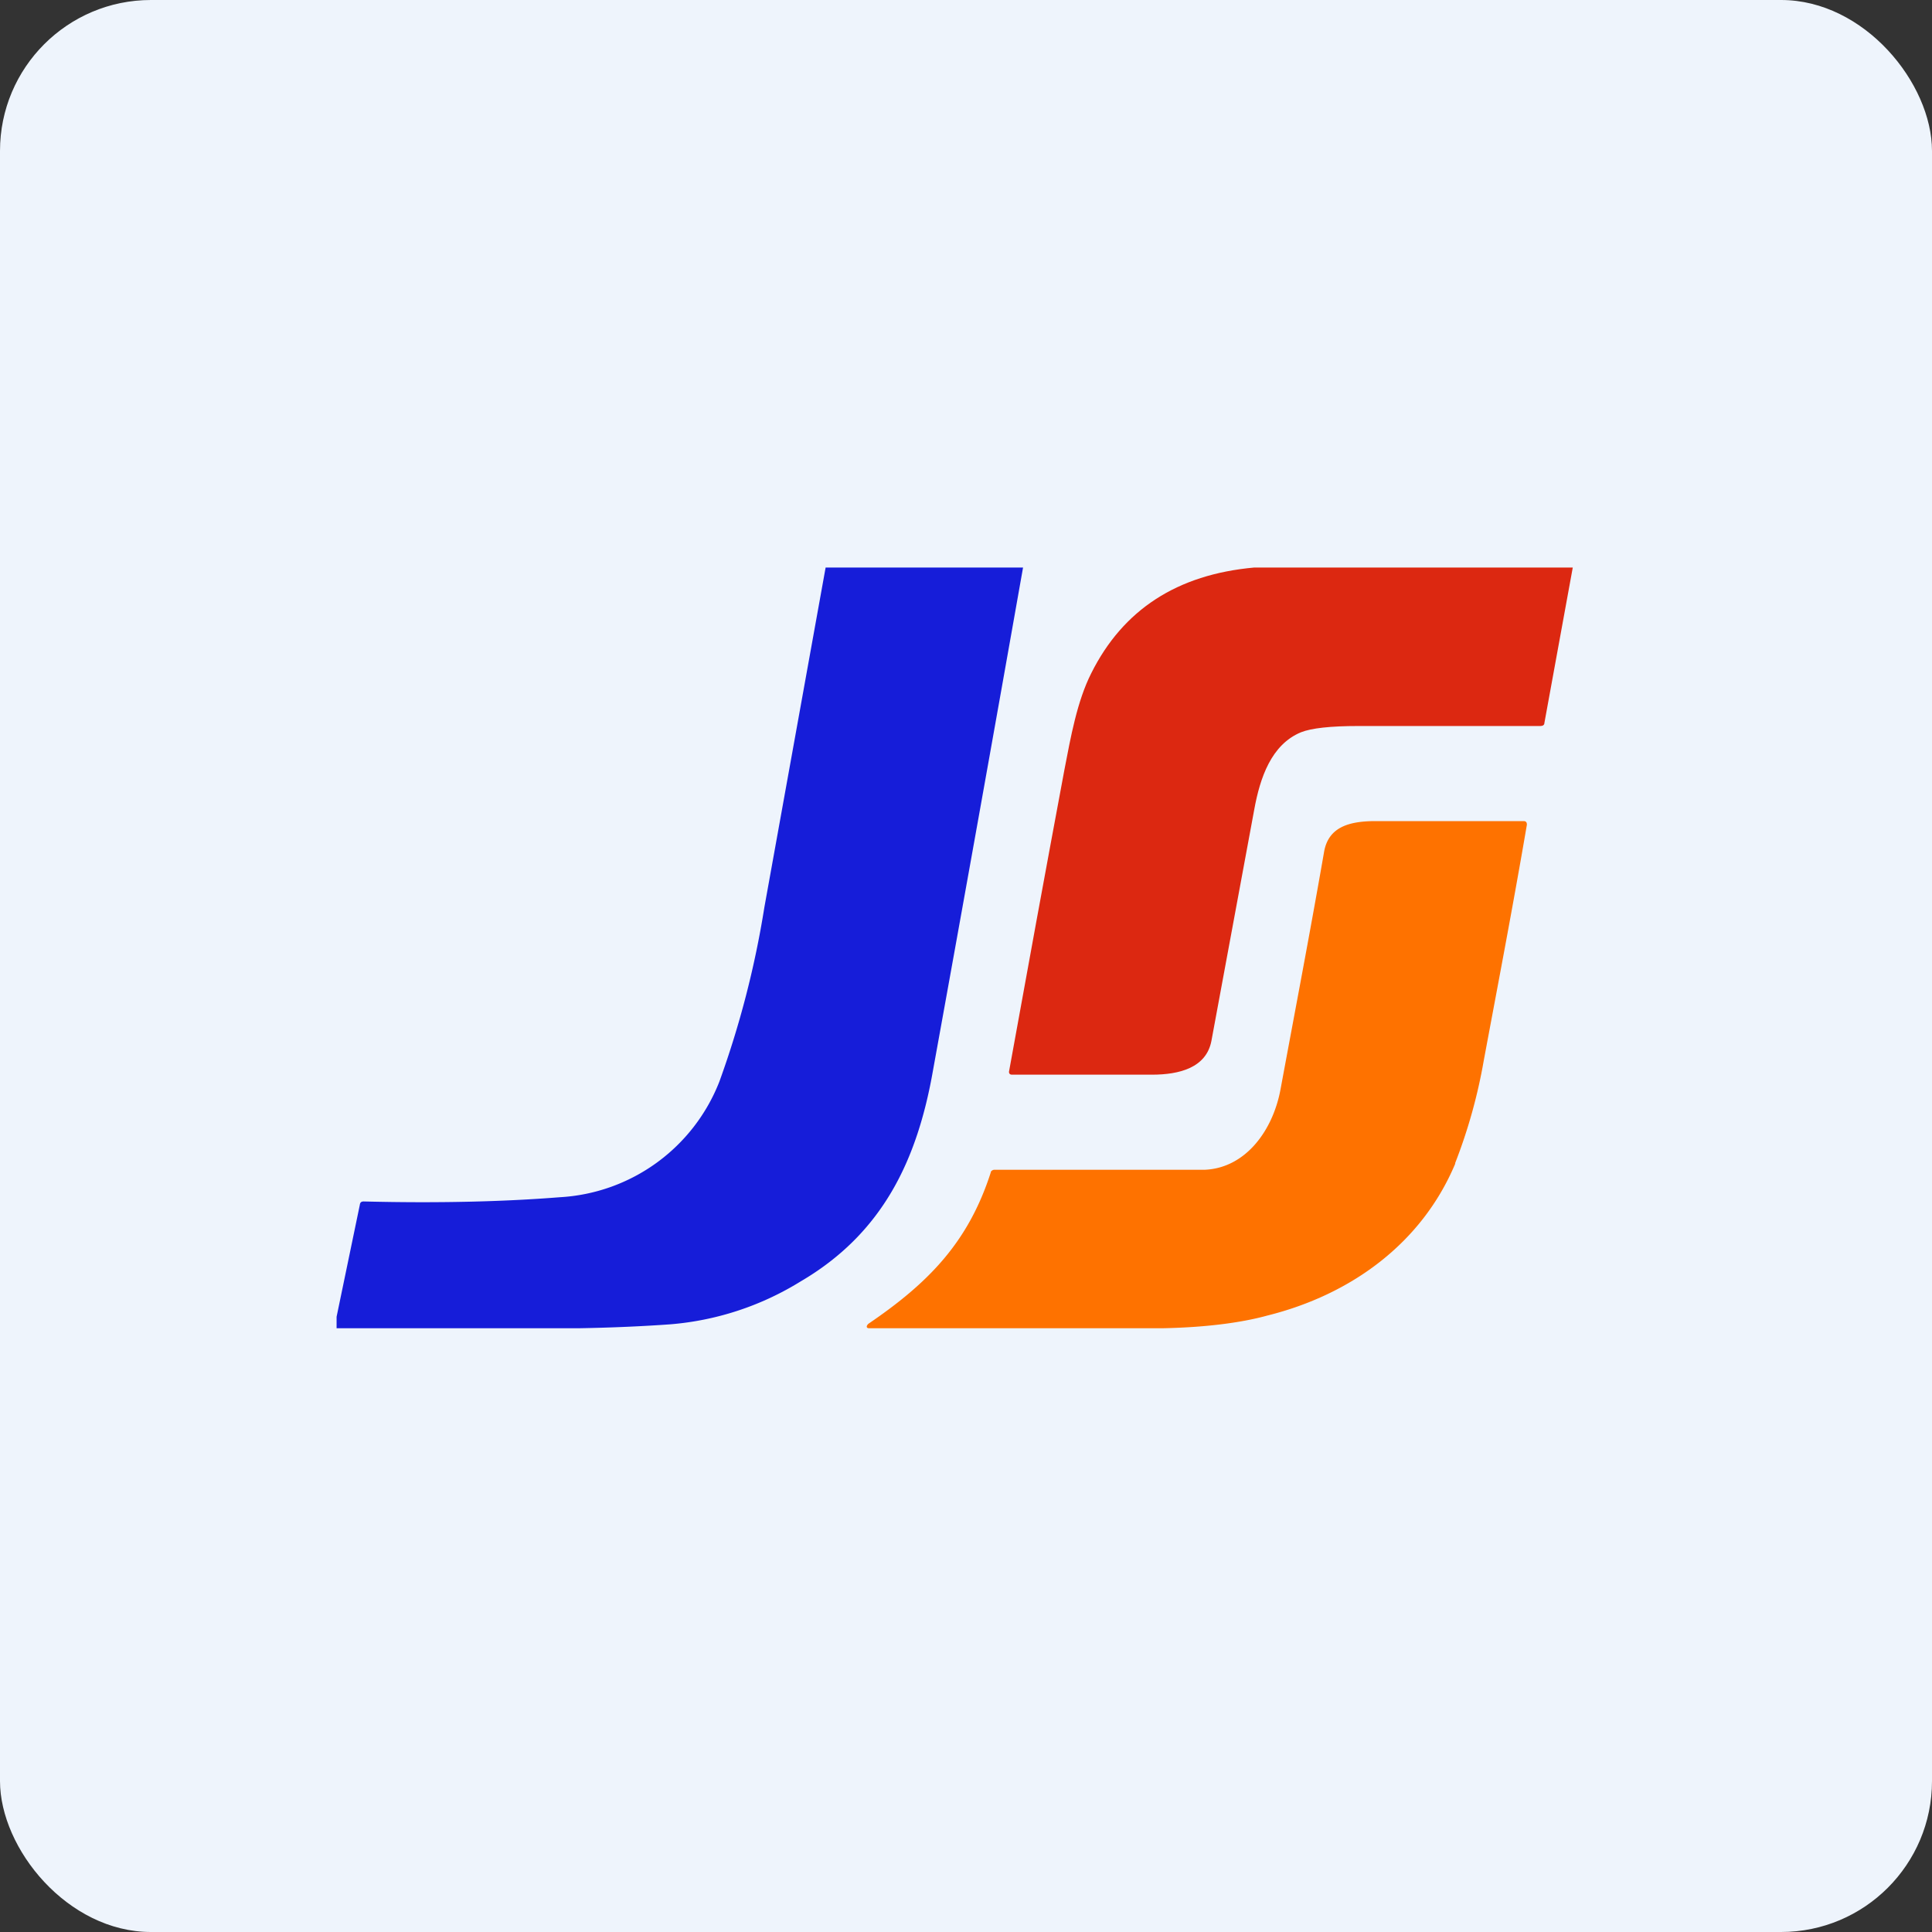
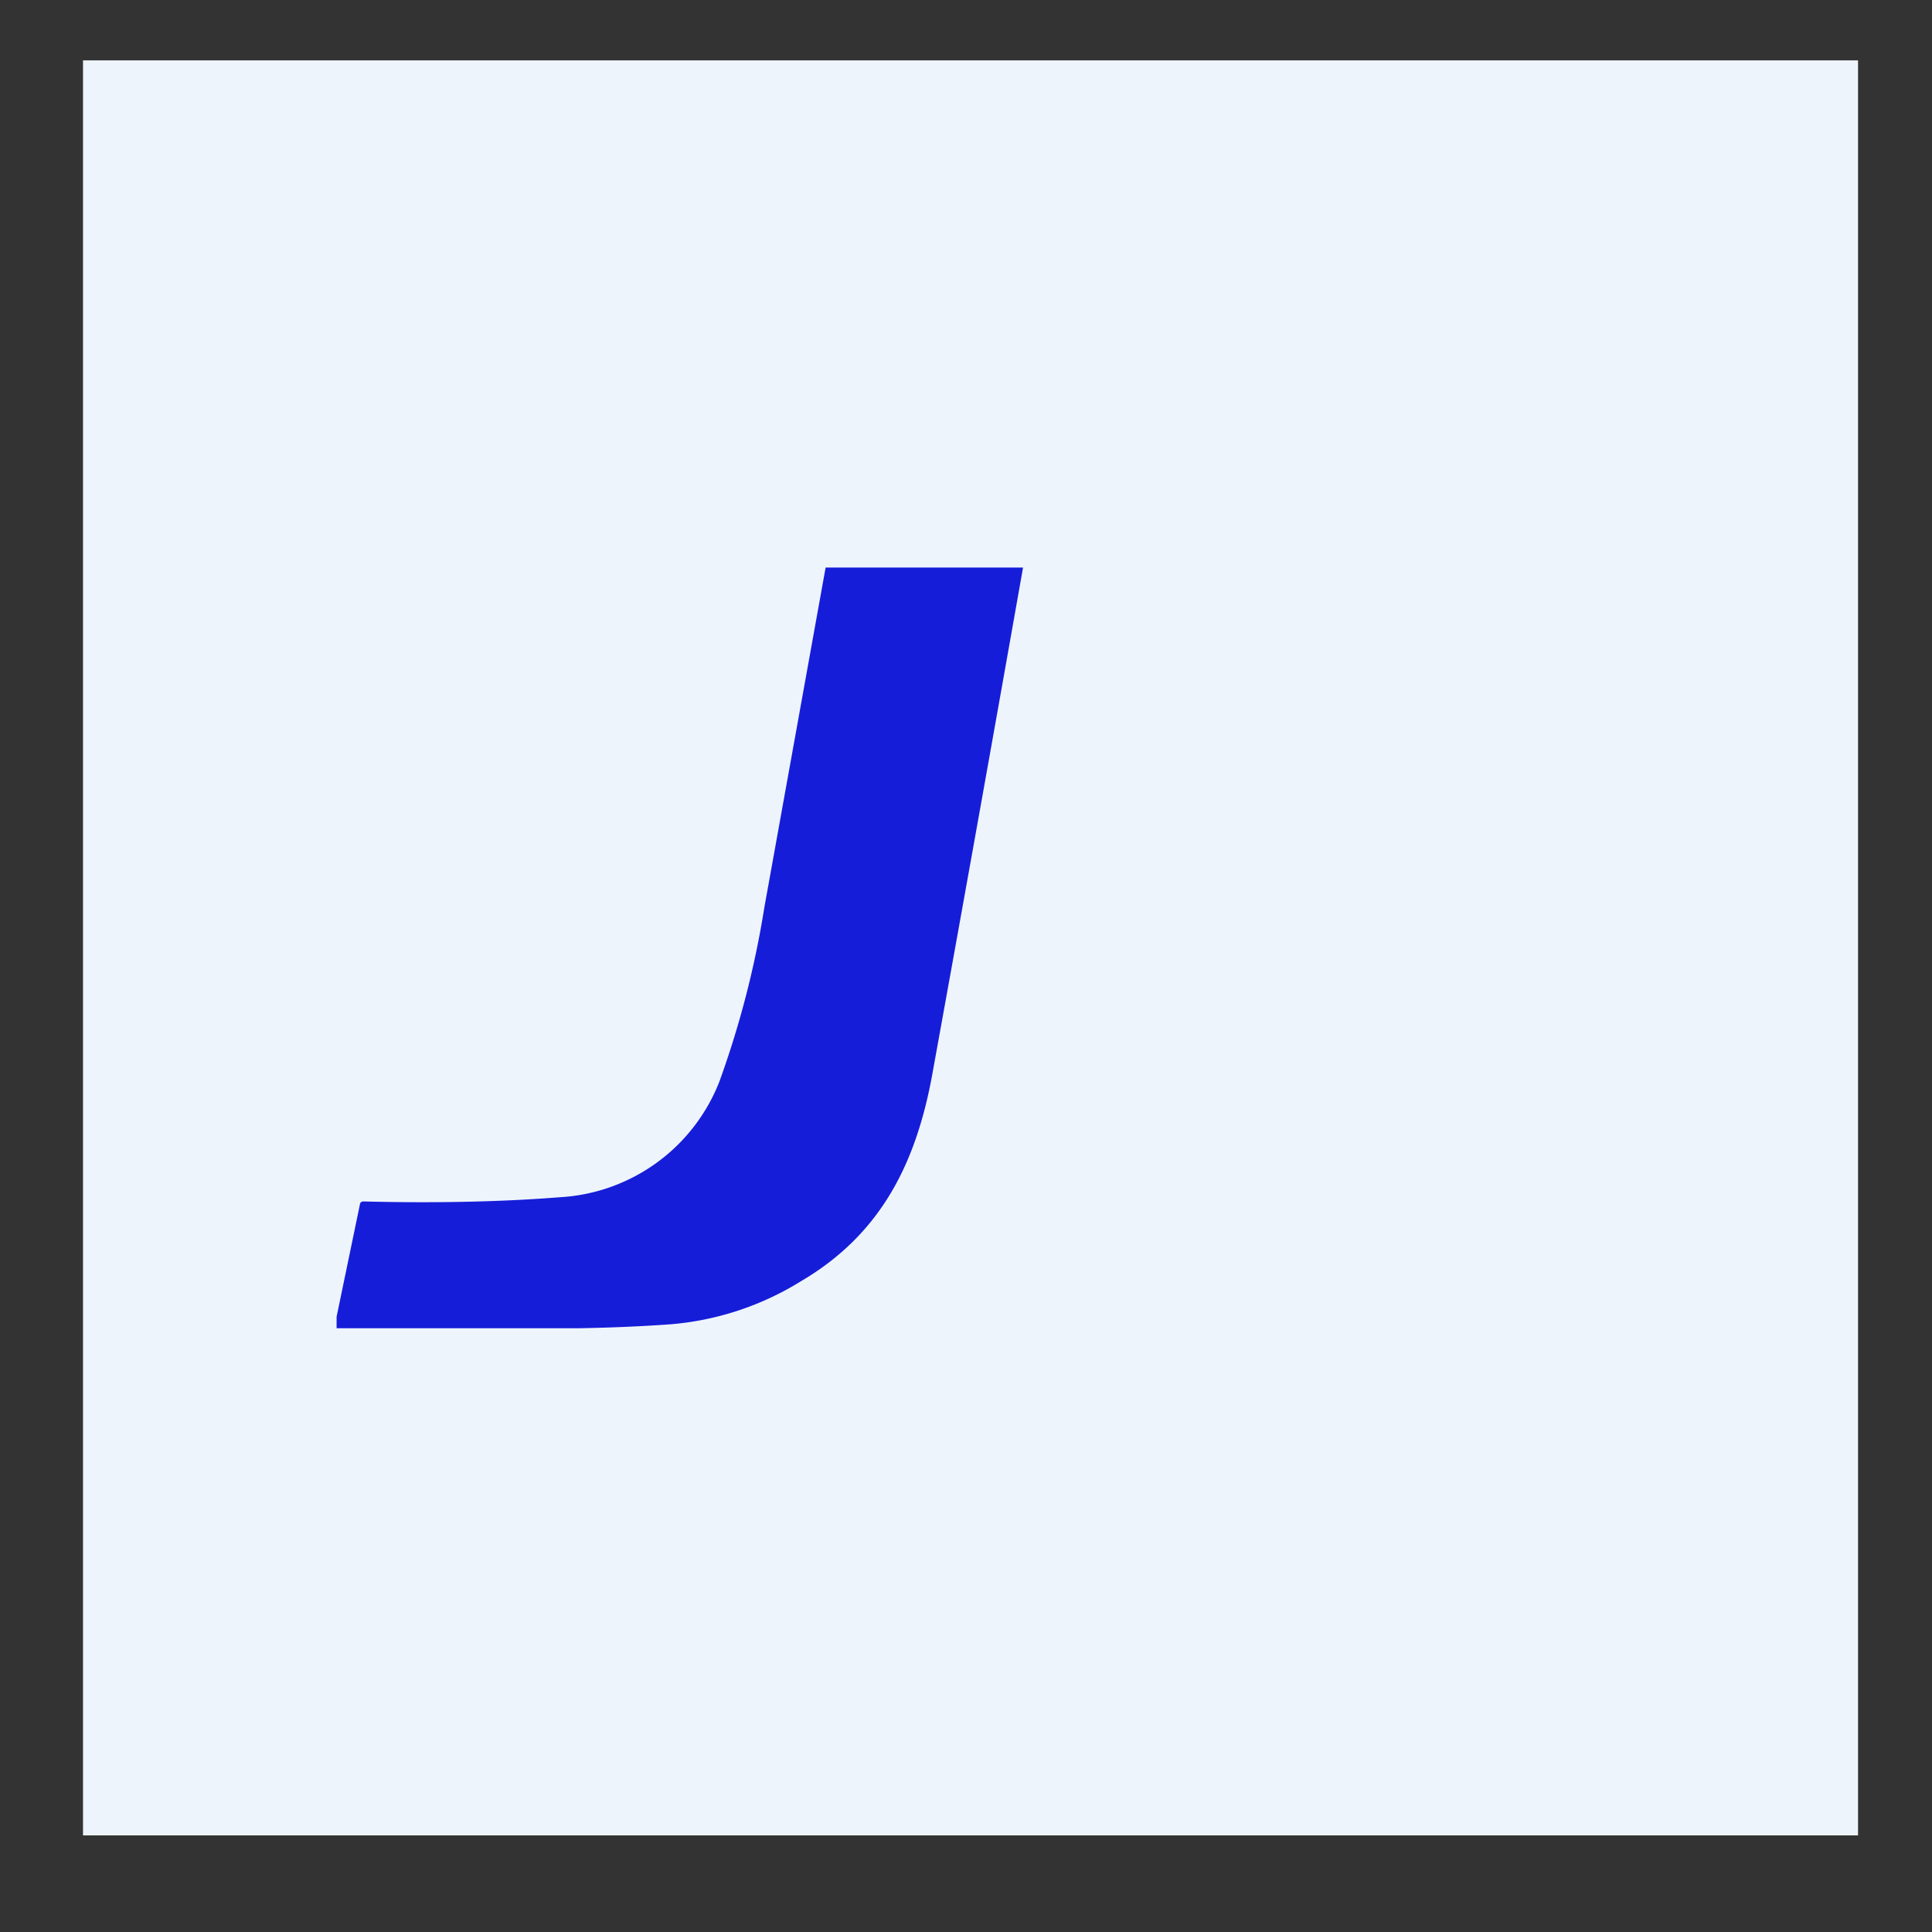
<svg xmlns="http://www.w3.org/2000/svg" width="64" height="64" viewBox="0 0 64 64">
  <rect x="0" y="0" width="64" height="64" fill="#333333" stroke="none" />
-   <rect x="0" y="0" width="64" height="64" rx="5" ry="5" fill="#eef4fc" />
  <path fill="#eef4fc" d="M 2.75,2 L 61.55,2 L 61.55,60.80 L 2.75,60.80 L 2.75,2" />
  <path d="M 27.35,18.80 L 33.89,18.80 A 3827.88,3827.88 0 0,1 30.91,35.44 C 30.39,38.42 29.25,40.85 26.52,42.45 A 9.69,9.69 0 0,1 22.20,43.87 C 21.36,43.93 20.34,43.98 19.16,44 L 11.15,44 L 11.15,43.62 L 11.92,39.91 C 11.93,39.83 11.97,39.80 12.05,39.80 C 14.49,39.86 16.65,39.81 18.54,39.66 A 6.04,6.04 0 0,0 23.83,35.83 A 31.41,31.41 0 0,0 25.32,30.06 L 27.35,18.80" fill="#161dd9" />
-   <path d="M 41.54,18.80 L 52.10,18.80 L 51.16,23.95 C 51.16,24.02 51.10,24.05 51.03,24.05 L 45.01,24.05 C 44.07,24.05 43.44,24.12 43.09,24.26 C 42.11,24.67 41.74,25.77 41.55,26.81 L 40.13,34.48 C 39.96,35.37 39.07,35.60 38.16,35.60 L 33.52,35.60 C 33.44,35.60 33.41,35.54 33.43,35.47 C 34.03,32.15 34.64,28.82 35.26,25.50 C 35.47,24.41 35.68,23.23 36.15,22.30 C 37.20,20.20 38.99,19.03 41.55,18.80 L 41.54,18.80" fill="#dc2811" />
-   <path d="M 48.21,38.54 C 47.10,41.19 44.75,42.89 41.98,43.58 C 41.22,43.79 40.07,43.97 38.50,44 L 28.79,44 C 28.69,44 28.69,43.92 28.77,43.85 C 30.77,42.49 32.08,41.14 32.82,38.84 C 32.82,38.81 32.84,38.79 32.87,38.77 A 0.15,0.15 0 0,1 32.96,38.75 L 39.91,38.75 C 41.27,38.69 42.17,37.44 42.42,36.08 C 42.92,33.38 43.39,30.93 43.86,28.23 C 44,27.39 44.70,27.21 45.51,27.20 L 50.47,27.20 C 50.55,27.20 50.58,27.24 50.58,27.32 C 50.12,30.01 49.65,32.46 49.15,35.14 A 17.68,17.68 0 0,1 48.20,38.54 L 48.22,38.54" fill="#fe7200" />
</svg>